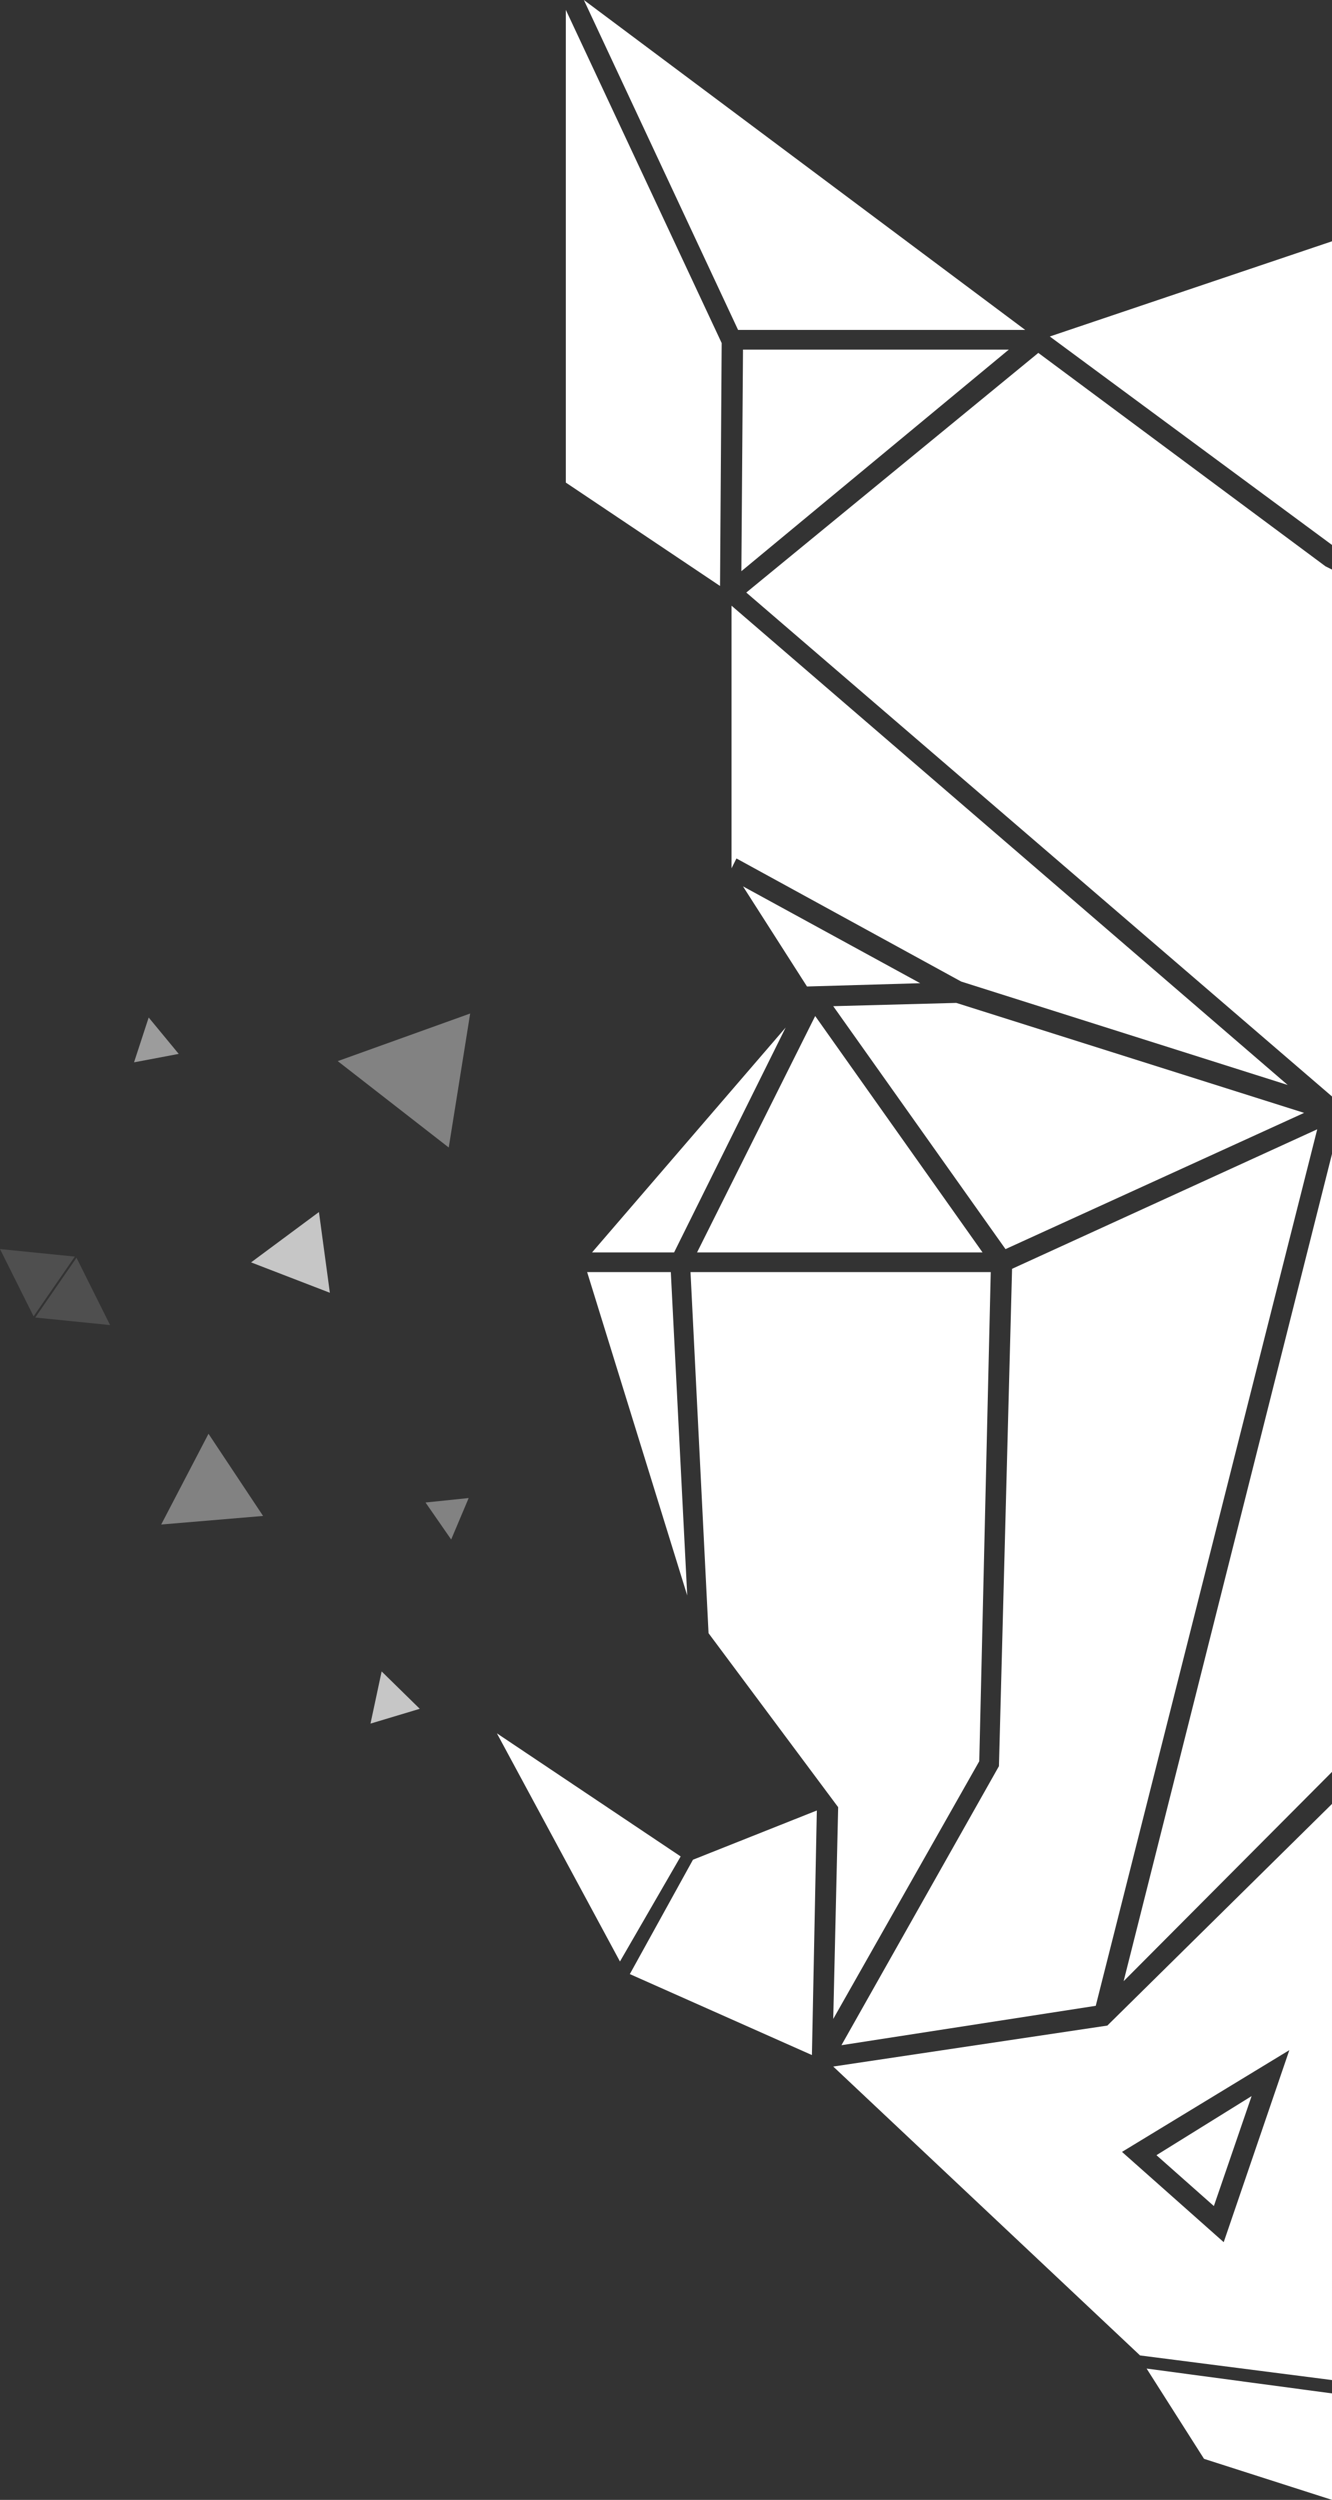
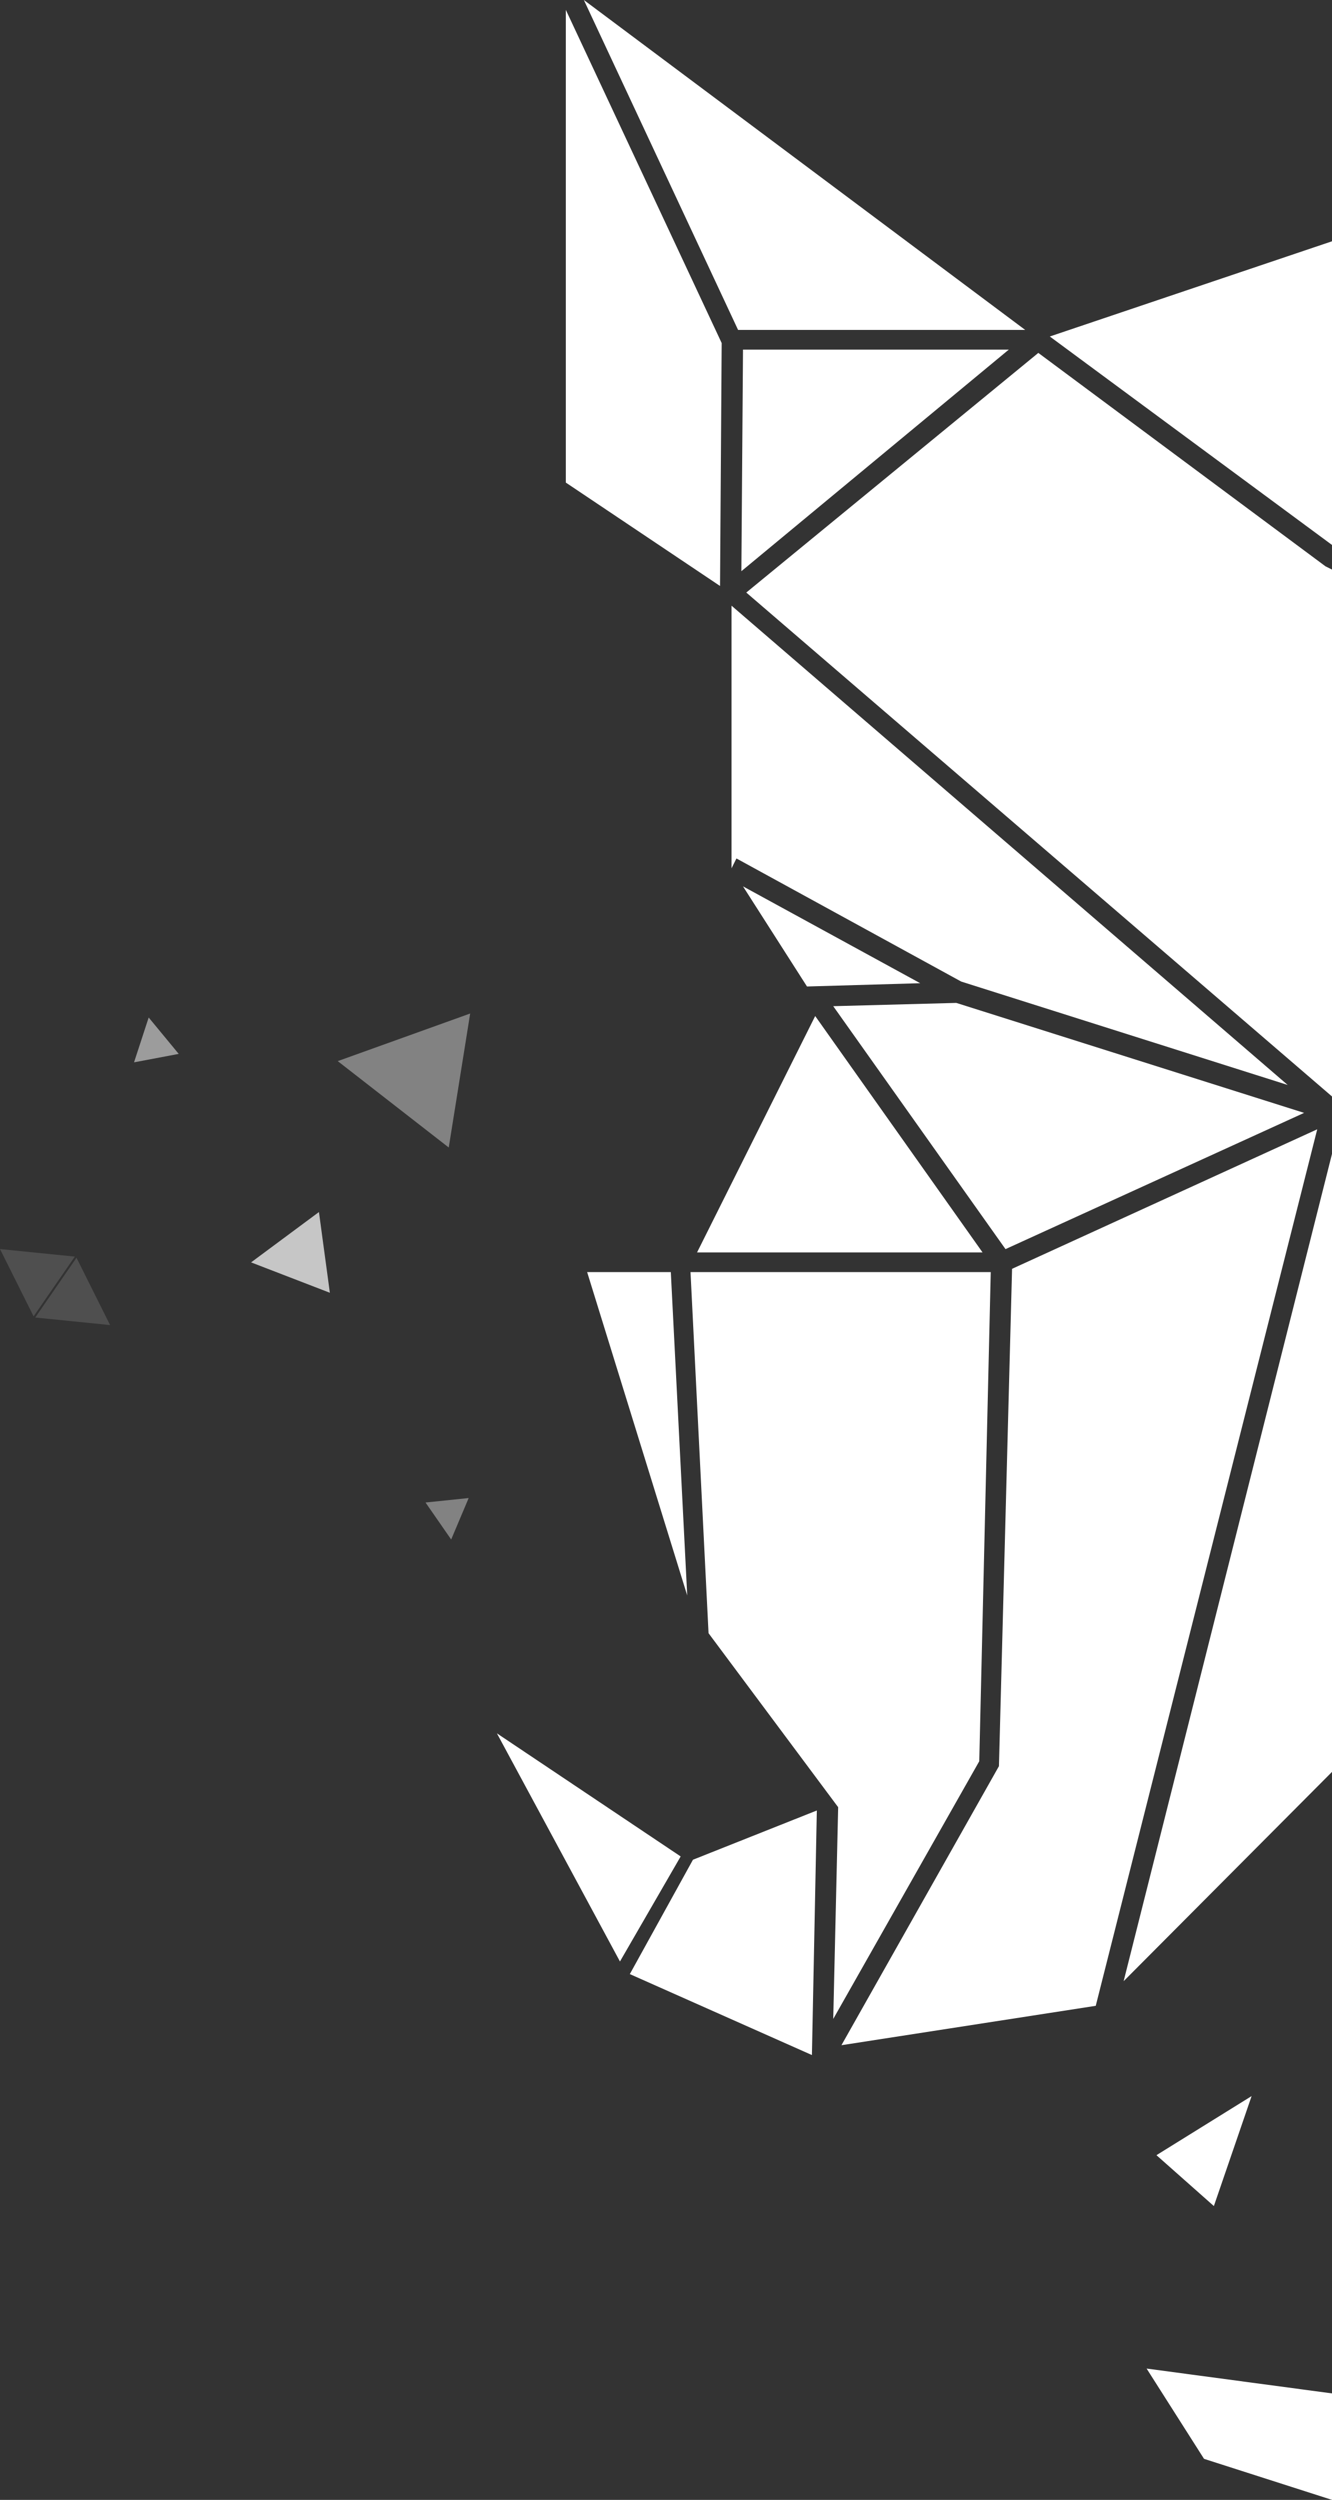
<svg xmlns="http://www.w3.org/2000/svg" width="970.817" height="1821.164" viewBox="0 0 970.817 1821.164">
  <rect x="0" y="0" width="970.817" height="1821.164" fill="#333333" stroke="none" />
  <defs>
    <style>.cls-1{fill:#4f4f4f;}.cls-2{fill:#9c9c9c;}.cls-3{fill:#fff;}.cls-4{fill:#828282;}.cls-5{fill:#c6c6c6;}</style>
  </defs>
  <title>menu-vikings-sur-mesure</title>
  <g id="Layer_2" data-name="Layer 2">
    <g id="Layer_1-2" data-name="Layer 1">
      <polygon class="cls-1" points="0 909.934 24.488 958.983 54.546 915.436 0 909.934" />
      <polygon class="cls-1" points="80.237 965.316 55.749 916.266 25.691 959.813 80.237 965.316" />
      <polygon class="cls-2" points="108.367 741.25 97.694 773.911 130.258 767.763 108.367 741.25" />
-       <path class="cls-3" d="M807.08,1475.629,607.302,1505.48l223.609,210.456,139.905,17.937V1314.156Zm84.816,157.799L817.758,1567.66l121.969-74.138Z" />
      <polygon class="cls-3" points="818.954 1443.299 970.817 1290.822 970.817 840.629 818.954 1443.299" />
      <polygon class="cls-3" points="970.817 1743.603 835.693 1725.502 877.545 1791.27 970.817 1821.164 970.817 1743.603" />
      <polygon class="cls-3" points="594.148 740.184 508.053 912.375 716.116 912.375 594.148 740.184" />
      <polygon class="cls-3" points="735.25 254.7 541.533 254.7 540.338 416.129 735.25 254.7" />
      <polygon class="cls-3" points="613.28 1489.935 798.625 1461.236 960.054 822.692 737.641 924.333 728.074 1286.653 613.28 1489.935" />
      <polygon class="cls-3" points="670.677 716.269 541.533 645.718 588.169 718.66 670.677 716.269" />
      <polygon class="cls-3" points="533.163 632.564 536.75 625.39 700.572 715.073 938.532 790.407 533.163 441.241 533.163 632.564" />
      <polygon class="cls-3" points="713.725 1283.066 722.095 926.725 503.269 926.725 516.422 1189.795 610.889 1316.547 607.301 1470.802 713.725 1283.066" />
      <polygon class="cls-3" points="607.301 733.009 732.857 909.984 950.489 810.735 696.984 730.618 607.301 733.009" />
-       <polygon class="cls-3" points="431.523 912.375 491.311 912.375 572.623 748.555 431.523 912.375" />
      <polygon class="cls-3" points="884.721 1607.12 912.224 1527.003 842.869 1570.051 884.721 1607.12" />
      <polygon class="cls-3" points="459.05 1438.129 591.757 1497.109 595.343 1318.939 505.06 1354.821 459.05 1438.129" />
      <polygon class="cls-3" points="451.85 1428.95 496.095 1352.421 362.168 1262.738 451.85 1428.95" />
      <polygon class="cls-3" points="765.144 245.134 970.817 396.997 970.817 175.779 765.144 245.134" />
      <polygon class="cls-3" points="966.033 412.542 756.773 257.091 543.926 431.674 970.817 798.777 970.817 414.934 966.033 412.542" />
      <polygon class="cls-3" points="525.989 249.917 412.391 7.175 412.391 351.557 524.792 426.891 525.989 249.917" />
      <polygon class="cls-3" points="427.935 926.725 500.877 1162.292 488.919 926.725 427.935 926.725" />
      <polygon class="cls-3" points="747.207 240.351 425.544 0 537.947 240.351 747.207 240.351" />
      <polygon class="cls-4" points="246.153 773.027 327.061 835.963 342.681 738.345 246.153 773.027" />
      <polygon class="cls-5" points="182.993 919.647 240.417 941.786 232.46 882.965 182.993 919.647" />
-       <polygon class="cls-4" points="117.485 1110.62 191.737 1104.367 151.966 1044.509 117.485 1110.62" />
-       <polygon class="cls-5" points="278.155 1217.638 270.031 1255.652 305.936 1244.864 278.155 1217.638" />
      <polygon class="cls-4" points="328.836 1121.531 341.593 1091.324 310.135 1094.571 328.836 1121.531" />
    </g>
  </g>
</svg>